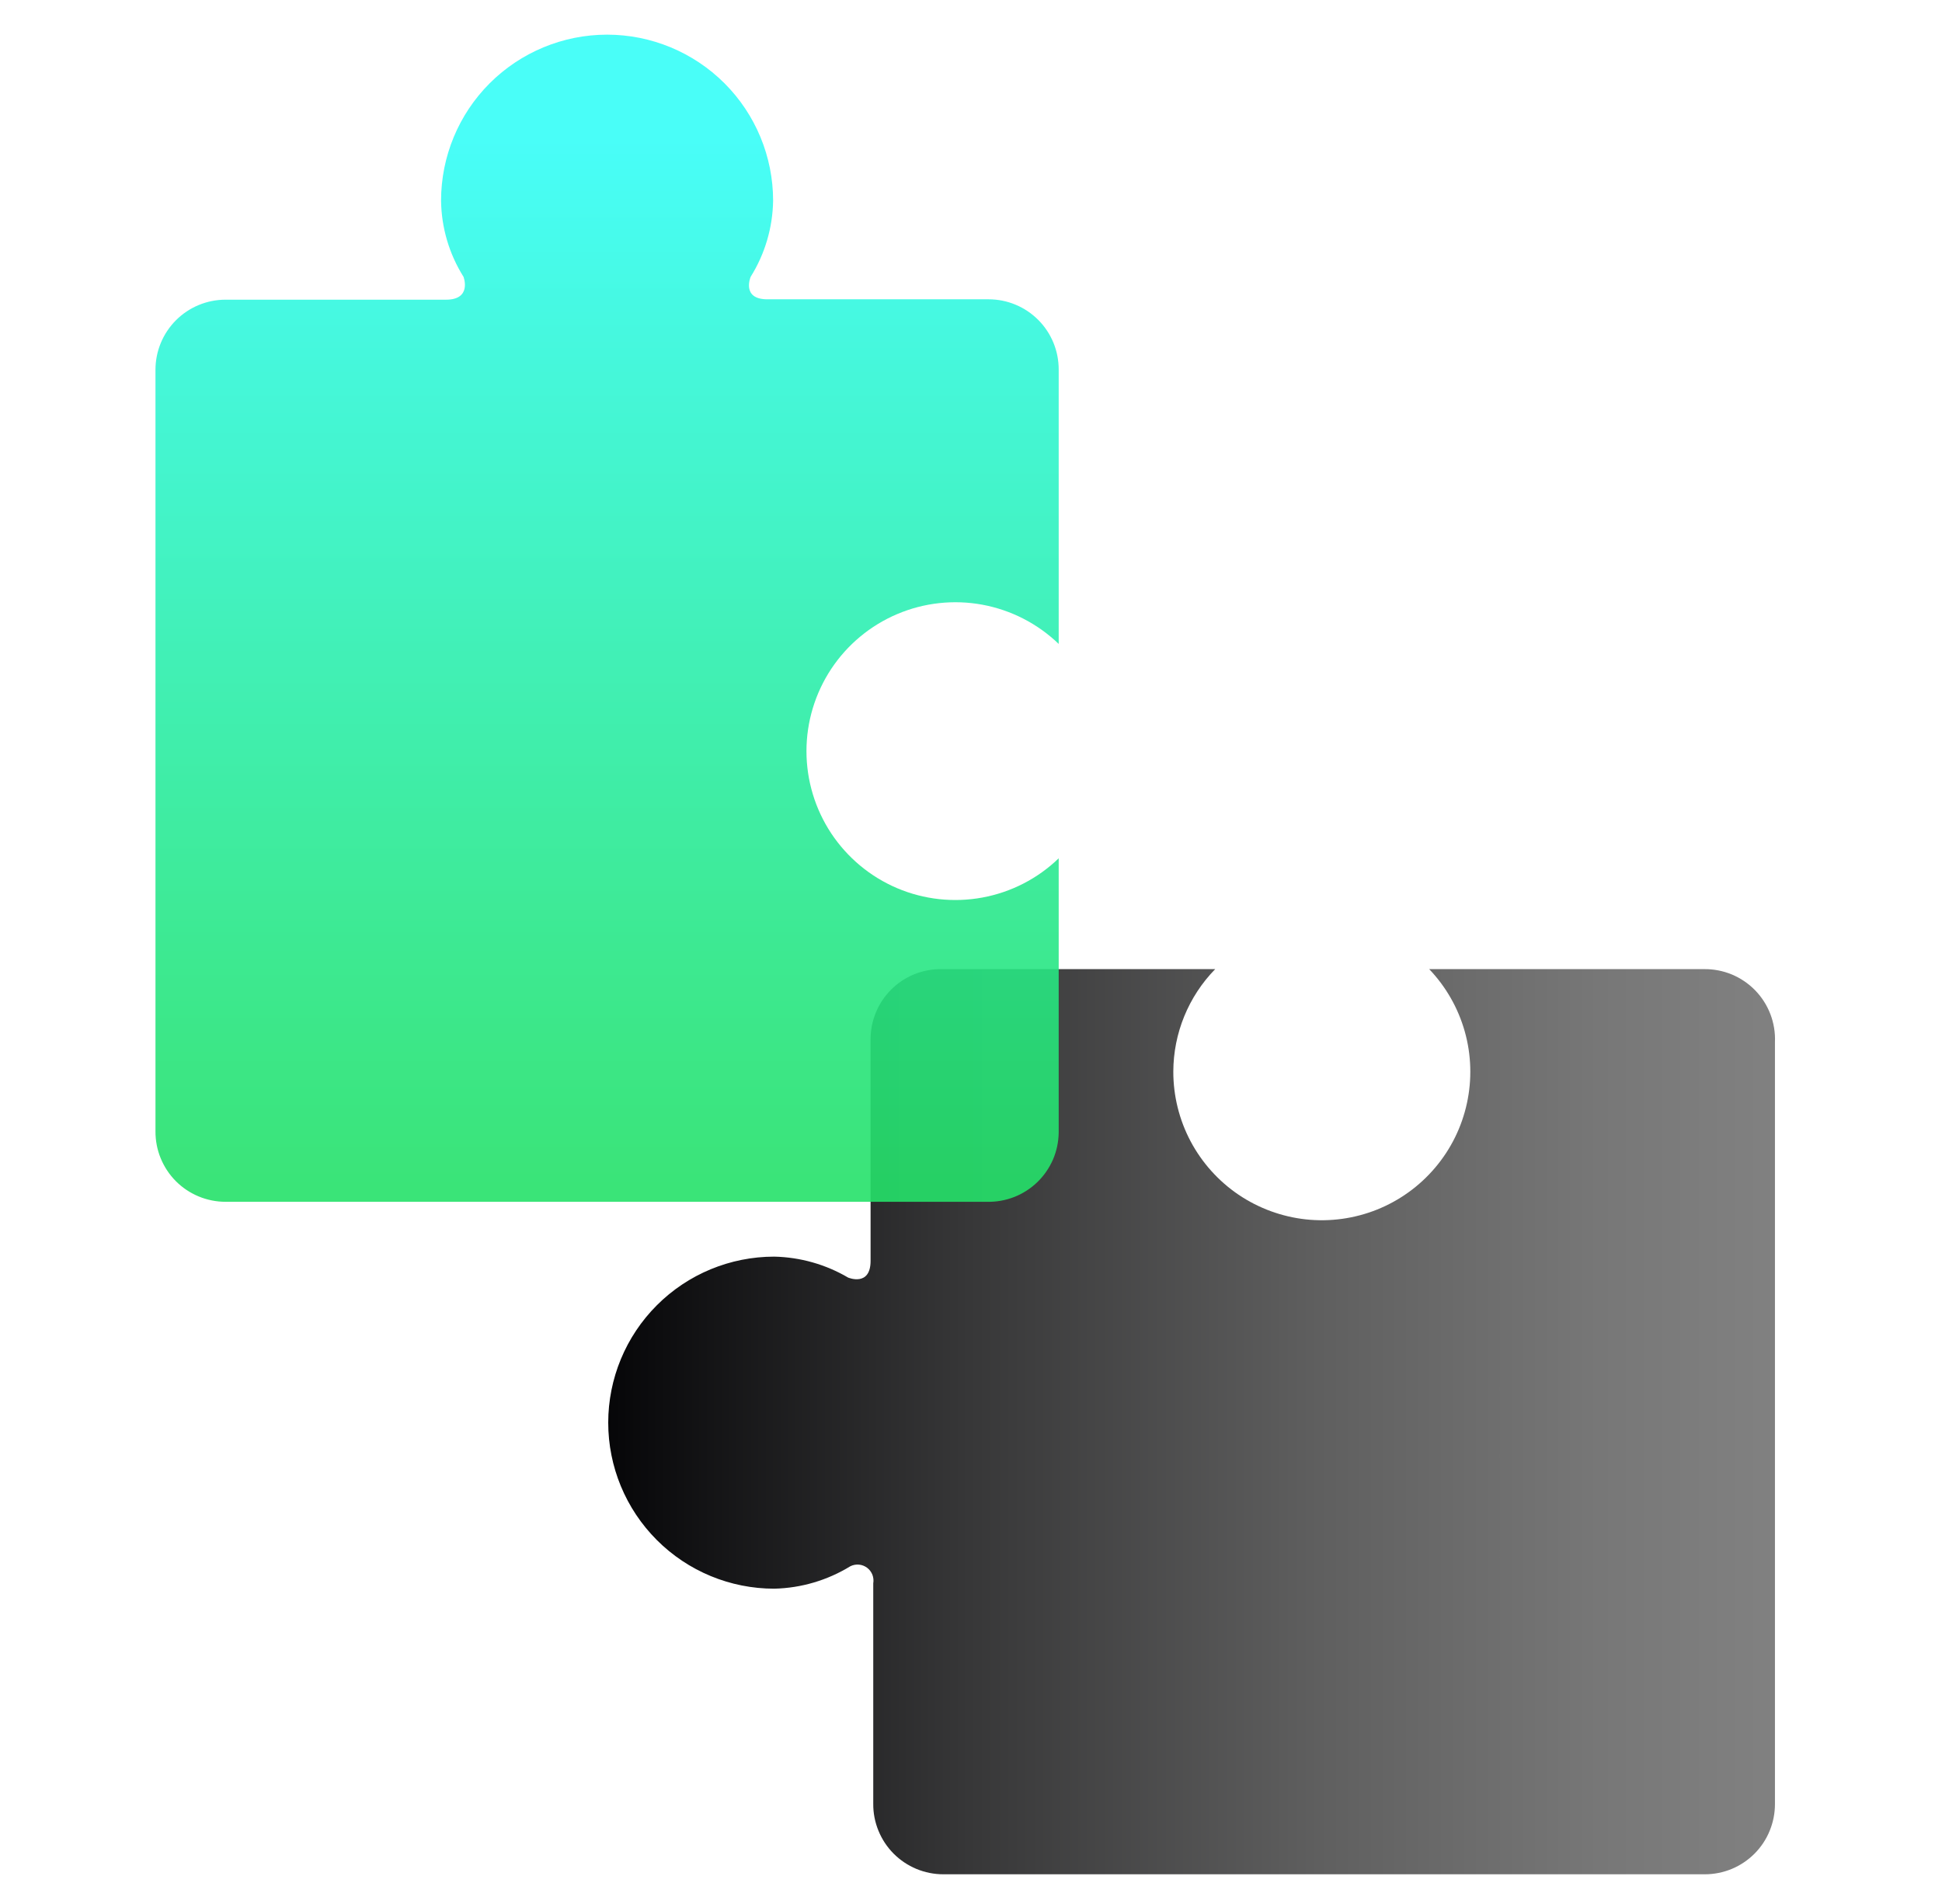
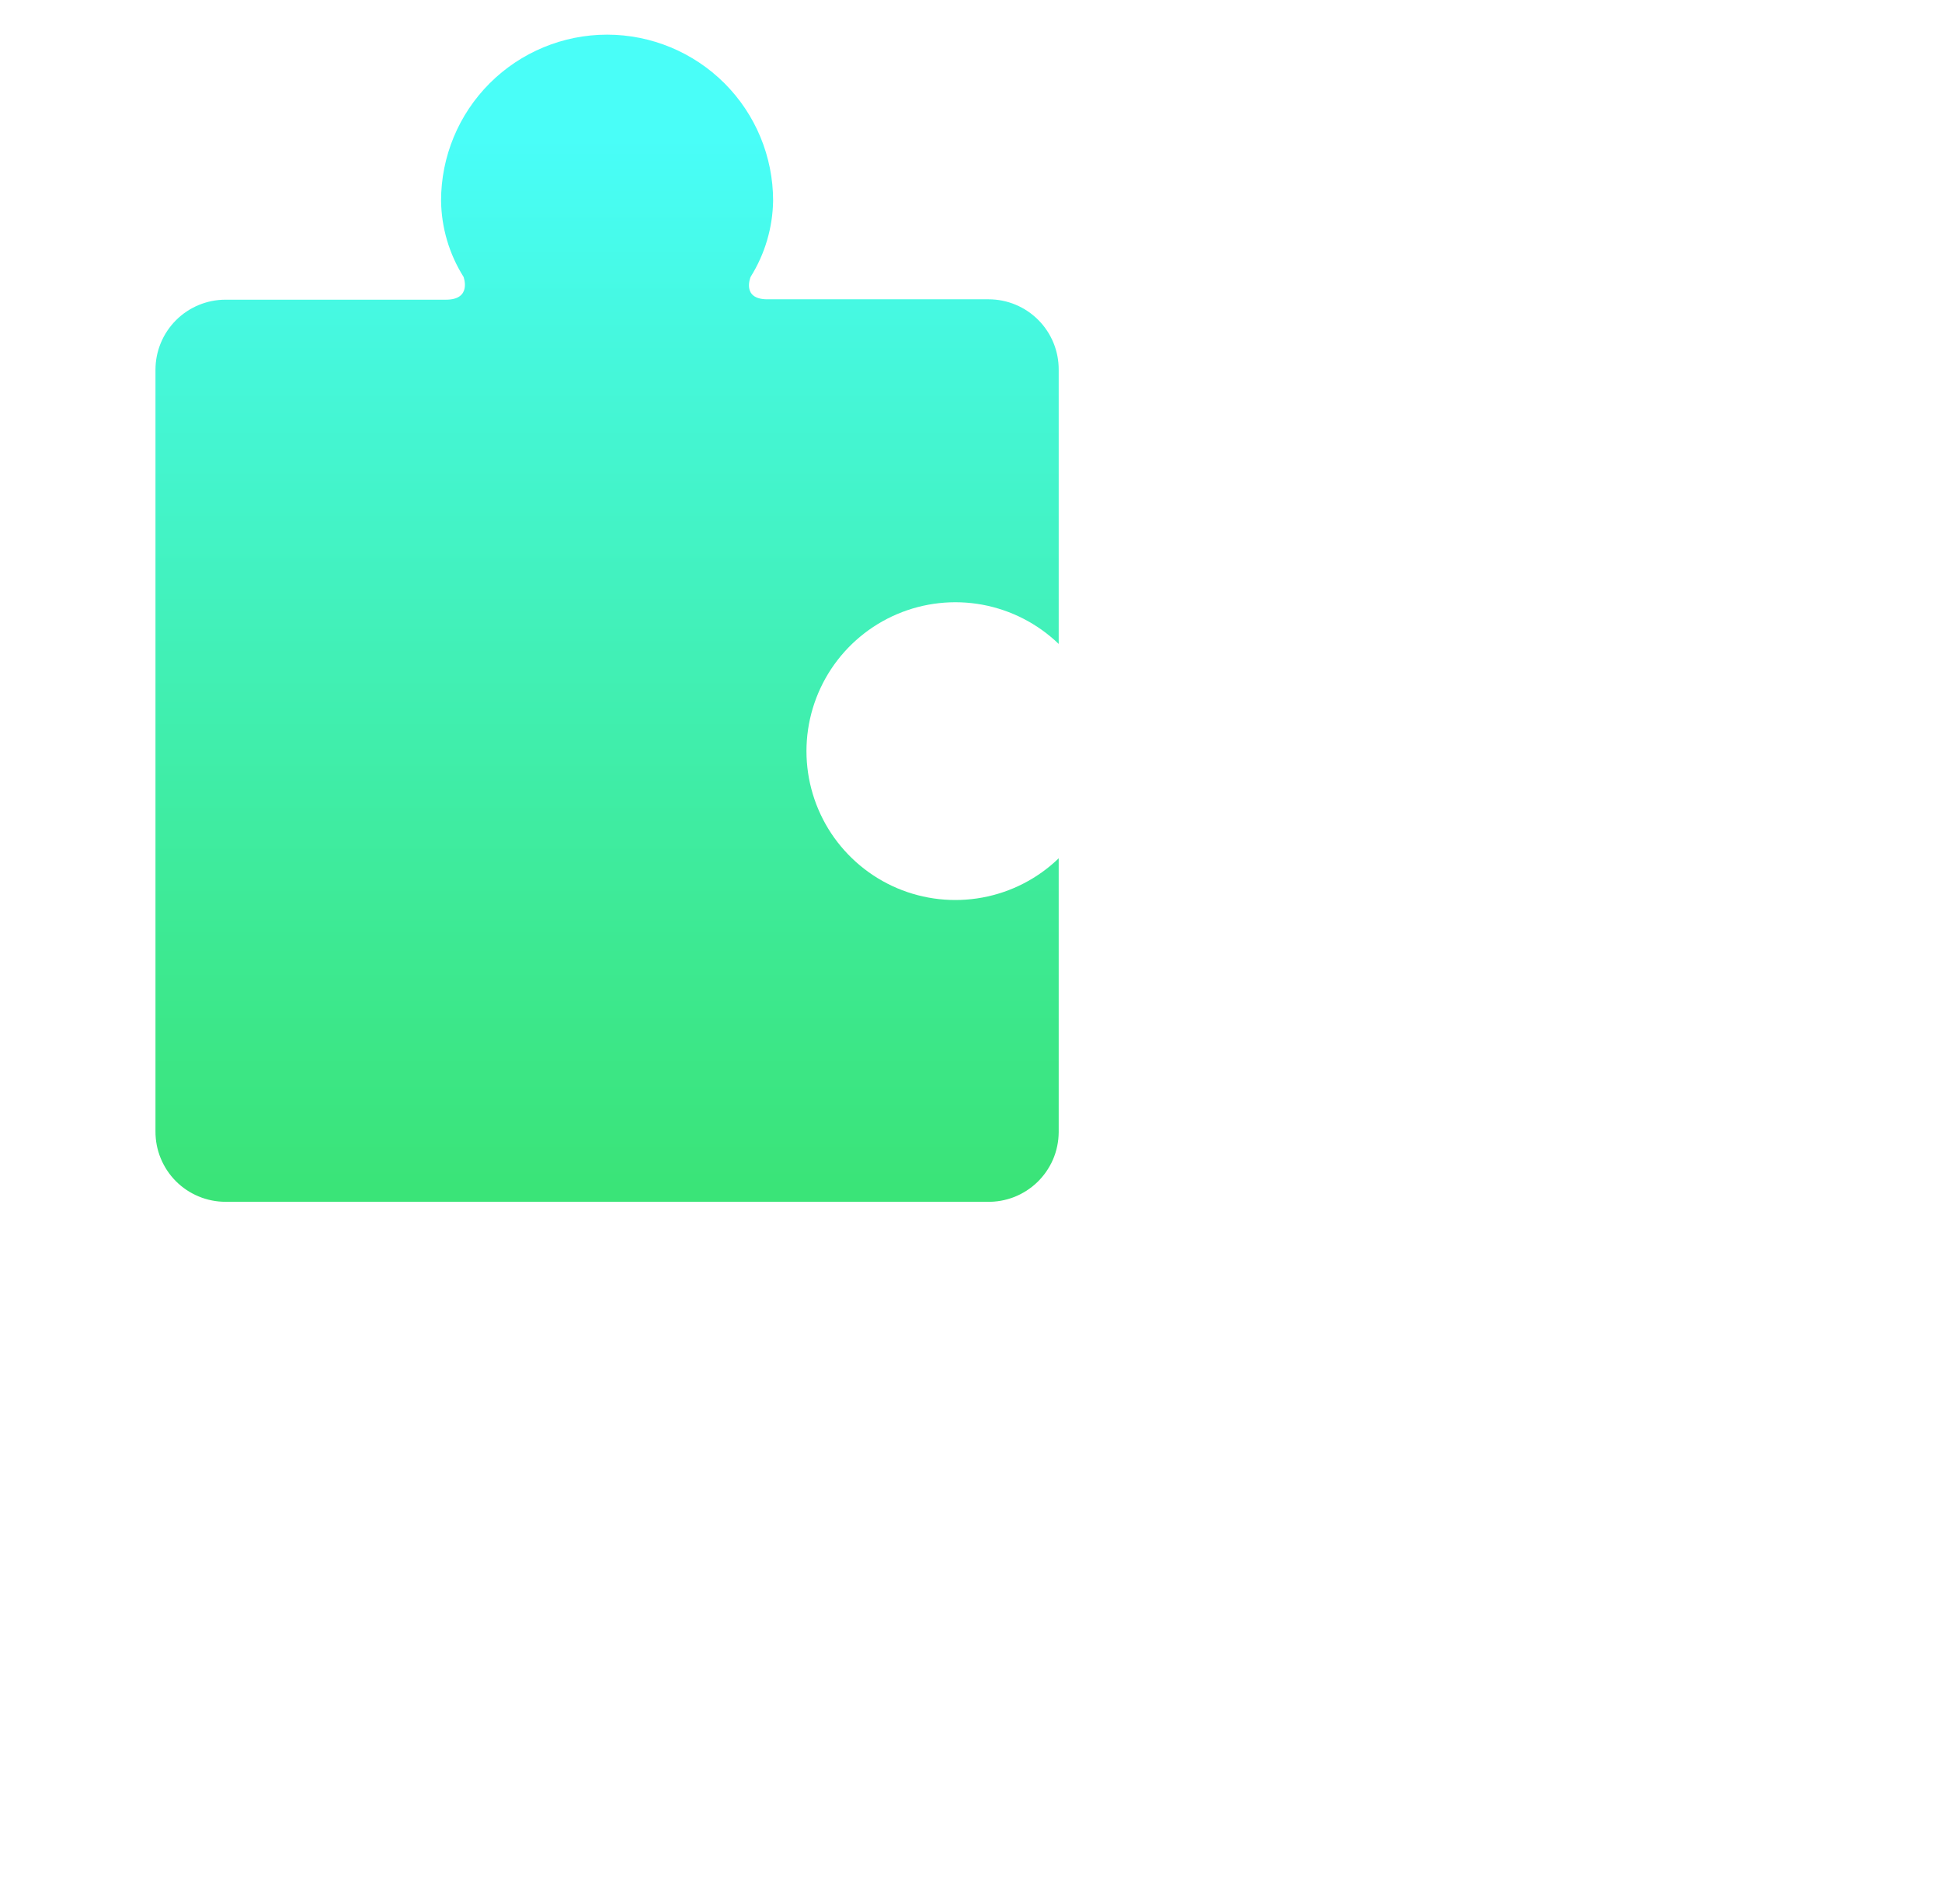
<svg xmlns="http://www.w3.org/2000/svg" width="51" height="50" viewBox="0 0 51 50" fill="none">
-   <path d="M44.743 25.45H37.533C37.973 25.911 38.294 26.473 38.467 27.087C38.64 27.701 38.659 28.348 38.524 28.971C38.389 29.595 38.103 30.175 37.691 30.662C37.279 31.149 36.754 31.528 36.162 31.765C35.57 32.002 34.929 32.09 34.295 32.022C33.661 31.953 33.053 31.73 32.525 31.373C31.997 31.015 31.565 30.533 31.266 29.97C30.968 29.406 30.812 28.778 30.813 28.14C30.816 27.134 31.21 26.17 31.913 25.45H24.703C24.46 25.45 24.22 25.498 23.996 25.591C23.772 25.684 23.569 25.82 23.398 25.992C23.227 26.164 23.092 26.368 23 26.593C22.908 26.817 22.861 27.058 22.863 27.3V33.11C22.863 33.8 22.273 33.55 22.273 33.55C21.684 33.204 21.016 33.015 20.333 33C19.176 33 18.067 33.459 17.25 34.277C16.432 35.095 15.973 36.204 15.973 37.36C15.973 38.516 16.432 39.625 17.25 40.443C18.067 41.261 19.176 41.72 20.333 41.72C21.04 41.704 21.73 41.5 22.333 41.13C22.402 41.096 22.48 41.081 22.558 41.088C22.635 41.095 22.709 41.124 22.771 41.17C22.833 41.217 22.881 41.28 22.91 41.352C22.938 41.425 22.946 41.503 22.933 41.58V47.37C22.931 47.612 22.978 47.853 23.07 48.077C23.162 48.302 23.297 48.506 23.468 48.678C23.639 48.849 23.842 48.986 24.066 49.079C24.29 49.172 24.53 49.22 24.773 49.22H44.773C45.015 49.22 45.255 49.172 45.479 49.079C45.703 48.986 45.906 48.849 46.077 48.678C46.248 48.506 46.384 48.302 46.475 48.077C46.567 47.853 46.614 47.612 46.613 47.37V27.37C46.624 27.119 46.583 26.869 46.494 26.634C46.404 26.4 46.268 26.186 46.093 26.006C45.917 25.826 45.707 25.684 45.475 25.588C45.243 25.493 44.994 25.446 44.743 25.45Z" fill="url(#paint0_linear_12456_1388)" />
  <path d="M27.803 29.74V22.54C27.251 23.073 26.554 23.431 25.799 23.57C25.045 23.709 24.266 23.624 23.56 23.324C22.854 23.024 22.252 22.522 21.828 21.883C21.405 21.243 21.179 20.492 21.179 19.725C21.179 18.958 21.405 18.208 21.828 17.568C22.252 16.928 22.854 16.427 23.56 16.127C24.266 15.827 25.045 15.741 25.799 15.88C26.554 16.02 27.251 16.378 27.803 16.91V9.71C27.804 9.468 27.758 9.227 27.666 9.003C27.574 8.779 27.439 8.575 27.268 8.403C27.097 8.231 26.893 8.094 26.669 8.001C26.446 7.908 26.206 7.86 25.963 7.86H20.153C19.463 7.86 19.713 7.27 19.713 7.27C20.088 6.67 20.293 5.978 20.303 5.27C20.303 4.114 19.844 3.005 19.026 2.187C18.208 1.37 17.099 0.91 15.943 0.91C14.787 0.91 13.678 1.37 12.86 2.187C12.042 3.005 11.583 4.114 11.583 5.27C11.592 5.978 11.796 6.67 12.173 7.27C12.173 7.27 12.403 7.87 11.713 7.87H5.923C5.435 7.87 4.967 8.064 4.622 8.409C4.277 8.754 4.083 9.222 4.083 9.71V29.71C4.082 29.953 4.128 30.193 4.22 30.417C4.312 30.642 4.447 30.846 4.618 31.018C4.789 31.19 4.993 31.326 5.217 31.419C5.44 31.512 5.681 31.56 5.923 31.56H25.923C26.166 31.566 26.408 31.522 26.635 31.434C26.861 31.345 27.068 31.212 27.243 31.043C27.418 30.873 27.557 30.671 27.654 30.448C27.75 30.224 27.8 29.983 27.803 29.74Z" fill="url(#paint1_linear_12456_1388)" fill-opacity="0.9" />
  <defs>
    <linearGradient id="paint0_linear_12456_1388" x1="46.583" y1="37.32" x2="15.943" y2="37.32" gradientUnits="userSpaceOnUse">
      <stop offset="0.01" stop-color="#808080" />
      <stop offset="0.15" stop-color="#777777" />
      <stop offset="0.39" stop-color="#5F5F5F" />
      <stop offset="0.69" stop-color="#373738" />
      <stop offset="1" stop-color="#060608" />
    </linearGradient>
    <linearGradient id="paint1_linear_12456_1388" x1="15.943" y1="31.58" x2="15.943" y2="0.94" gradientUnits="userSpaceOnUse">
      <stop offset="0.01" stop-color="#25E169" />
      <stop offset="0.21" stop-color="#28E785" />
      <stop offset="0.66" stop-color="#30F5CD" />
      <stop offset="0.91" stop-color="#35FEF8" />
    </linearGradient>
  </defs>
</svg>